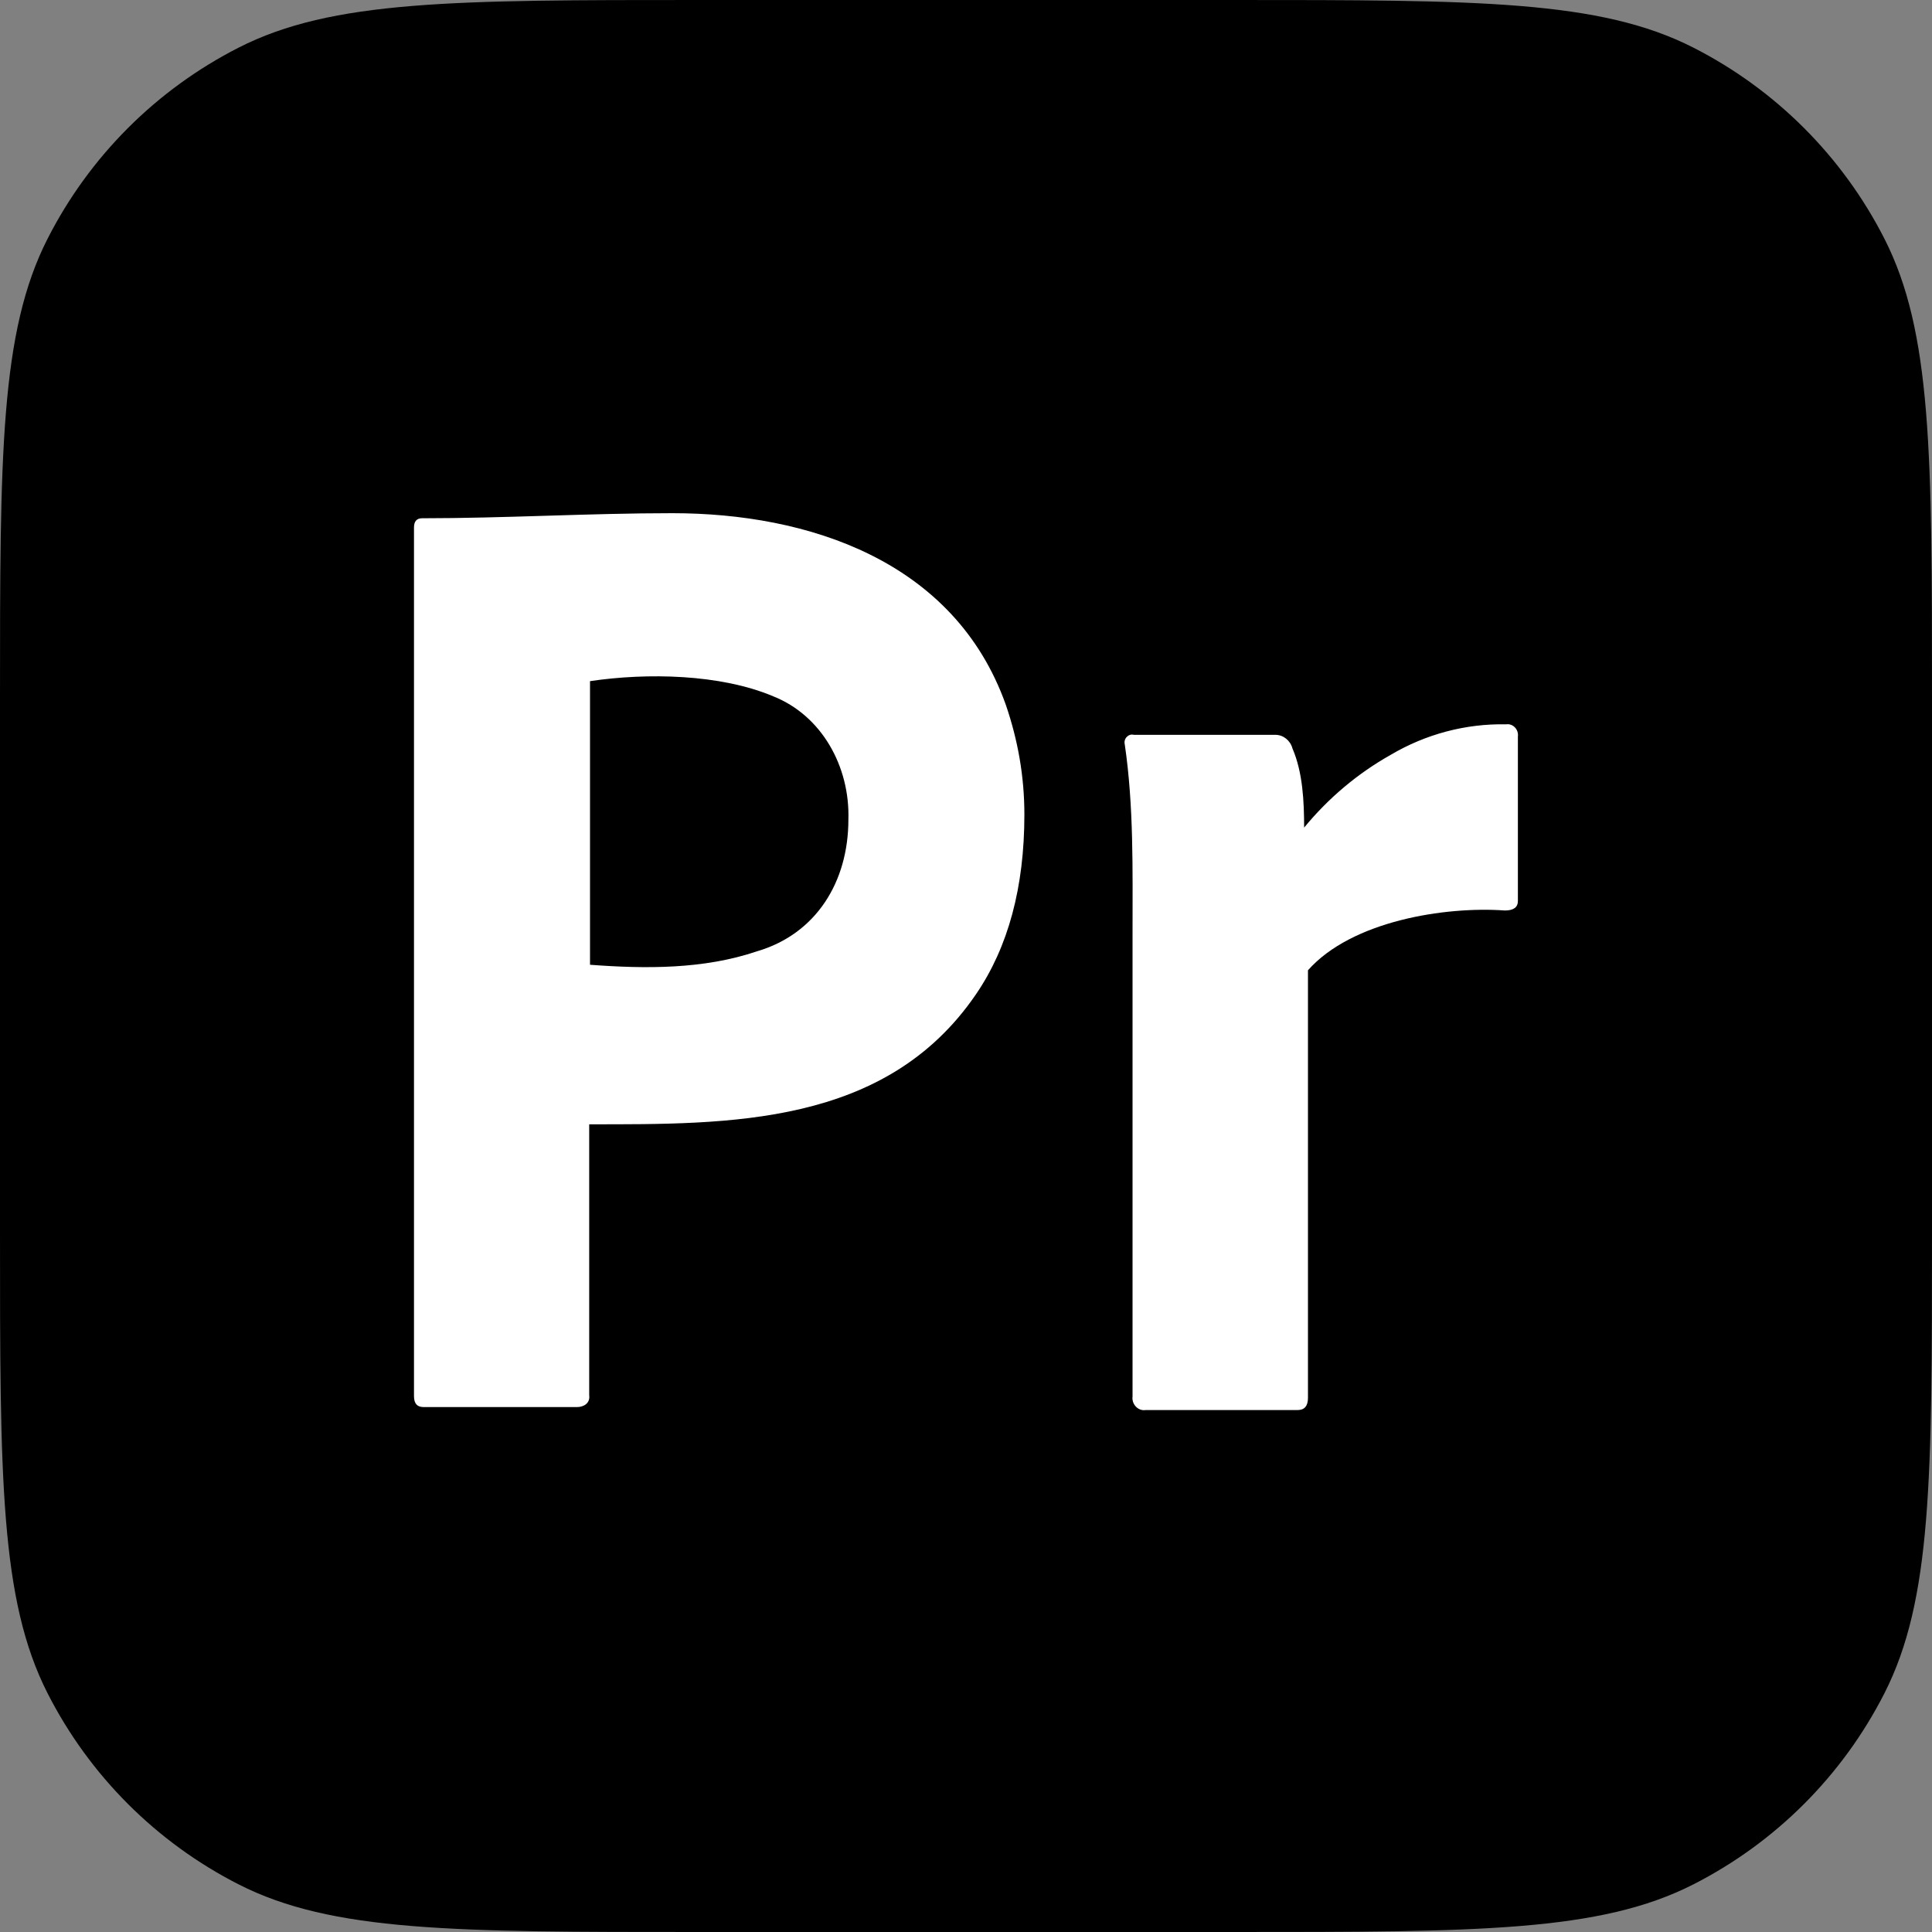
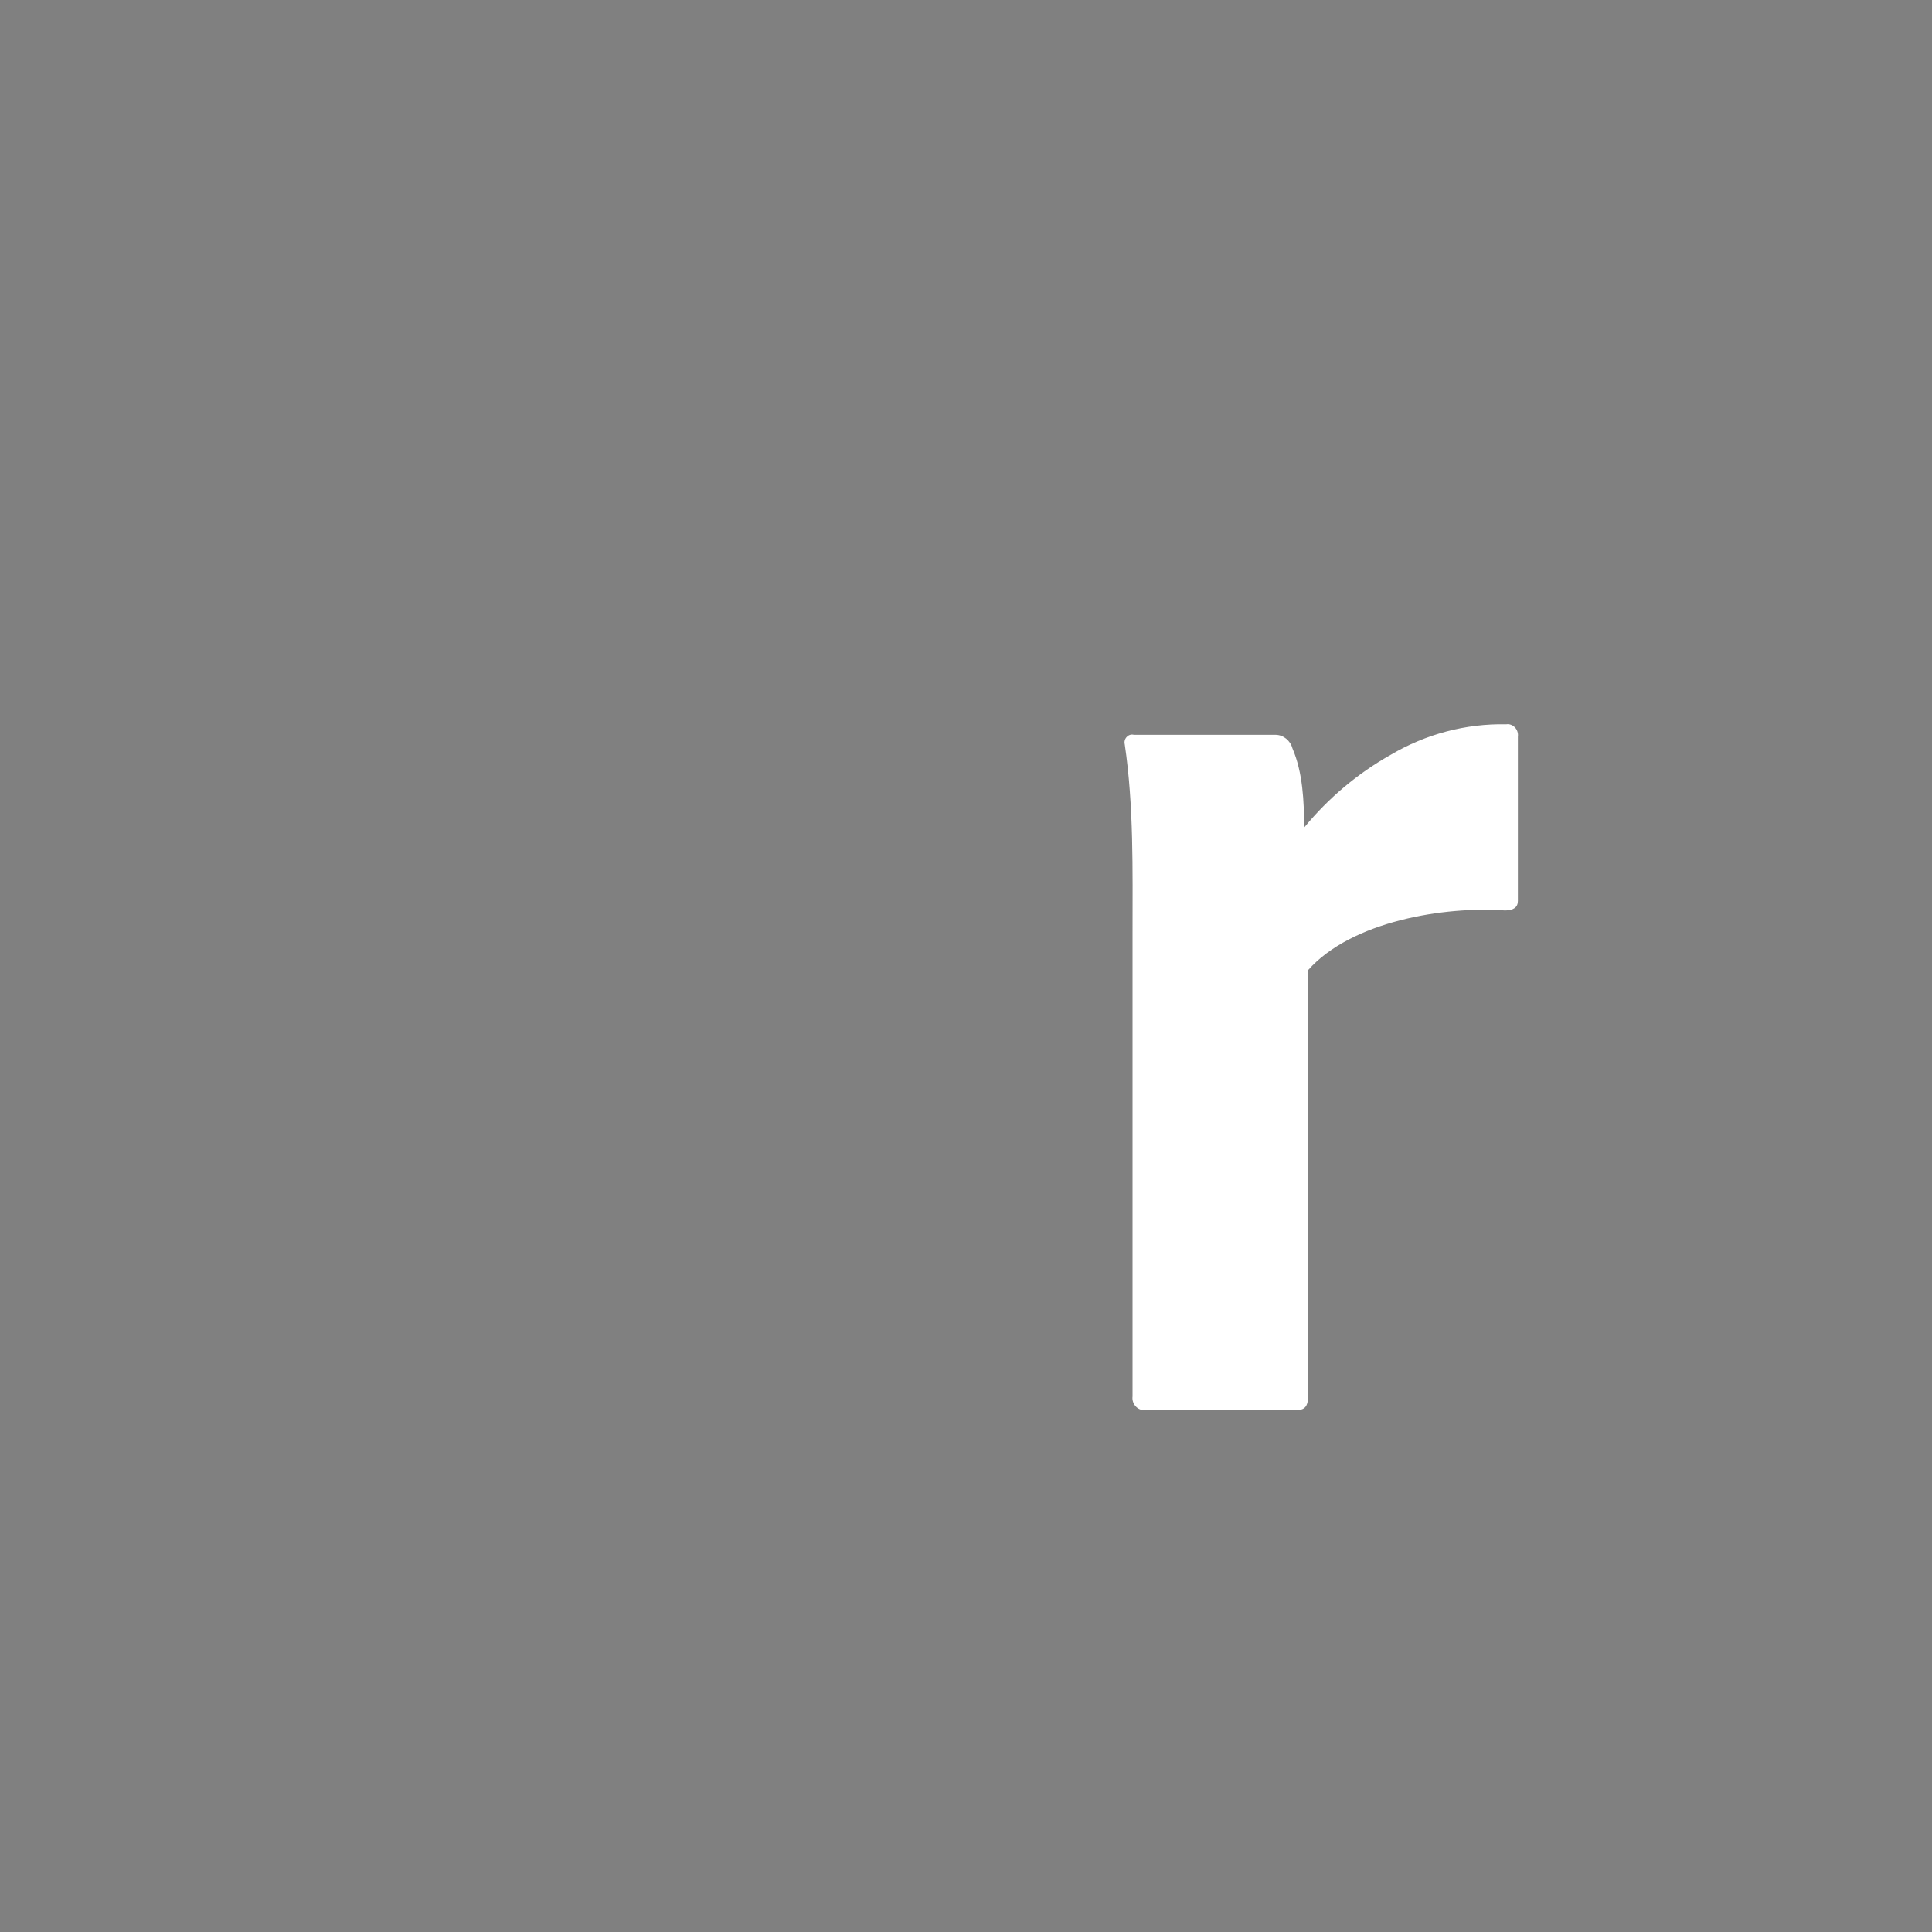
<svg xmlns="http://www.w3.org/2000/svg" width="64" height="64" viewBox="0 0 64 64" fill="none">
  <rect x="0" y="0" width="64" height="64" fill="#808080" stroke="none" />
  <g clip-path="url(#clip0_586_355)">
-     <path d="M0 23.162C0 15.055 0 11.001 1.578 7.904C2.966 5.18 5.18 2.966 7.904 1.578C11.001 0 15.055 0 23.162 0H40.838C48.946 0 52.999 0 56.096 1.578C58.82 2.966 61.034 5.18 62.422 7.904C64 11.001 64 15.055 64 23.162V40.838C64 48.946 64 52.999 62.422 56.096C61.034 58.82 58.82 61.034 56.096 62.422C52.999 64 48.946 64 40.838 64H23.162C15.055 64 11.001 64 7.904 62.422C5.18 61.034 2.966 58.82 1.578 56.096C0 52.999 0 48.946 0 40.838V23.162Z" fill="black" />
-     <path d="M13.714 46.247V17.475C13.714 17.28 13.795 17.168 13.982 17.168C16.746 17.168 19.509 17 22.273 17C26.759 17 31.617 18.564 33.319 23.347C33.721 24.521 33.934 25.724 33.934 26.982C33.934 29.387 33.4 31.372 32.33 32.938C29.341 37.312 24.161 37.244 19.518 37.244V46.219C19.555 46.485 19.332 46.611 19.117 46.611H14.035C13.821 46.611 13.714 46.499 13.714 46.247ZM19.545 22.564V31.959C21.386 32.097 23.313 32.112 25.081 31.512C27.034 30.938 28.104 29.215 28.104 27.15C28.158 25.39 27.218 23.703 25.616 23.067C23.869 22.327 21.431 22.282 19.545 22.564Z" fill="white" />
    <path d="M37.56 24.342H42.254C42.513 24.344 42.745 24.531 42.814 24.792C43.158 25.59 43.2 26.553 43.201 27.415C44.006 26.435 44.977 25.619 46.065 25.007C47.232 24.317 48.554 23.967 49.895 23.994C50.117 23.96 50.314 24.166 50.282 24.399V29.846C50.282 30.056 50.138 30.161 49.852 30.161C47.865 30.018 44.772 30.509 43.328 32.142V46.305C43.328 46.575 43.214 46.71 42.984 46.71H37.948C37.7 46.748 37.482 46.515 37.517 46.26V30.881C37.517 28.821 37.56 26.698 37.259 24.657C37.212 24.469 37.384 24.294 37.56 24.342Z" fill="white" />
  </g>
  <defs>
    <clipPath id="clip0_586_355">
      <rect width="64" height="64" fill="white" />
    </clipPath>
  </defs>
</svg>